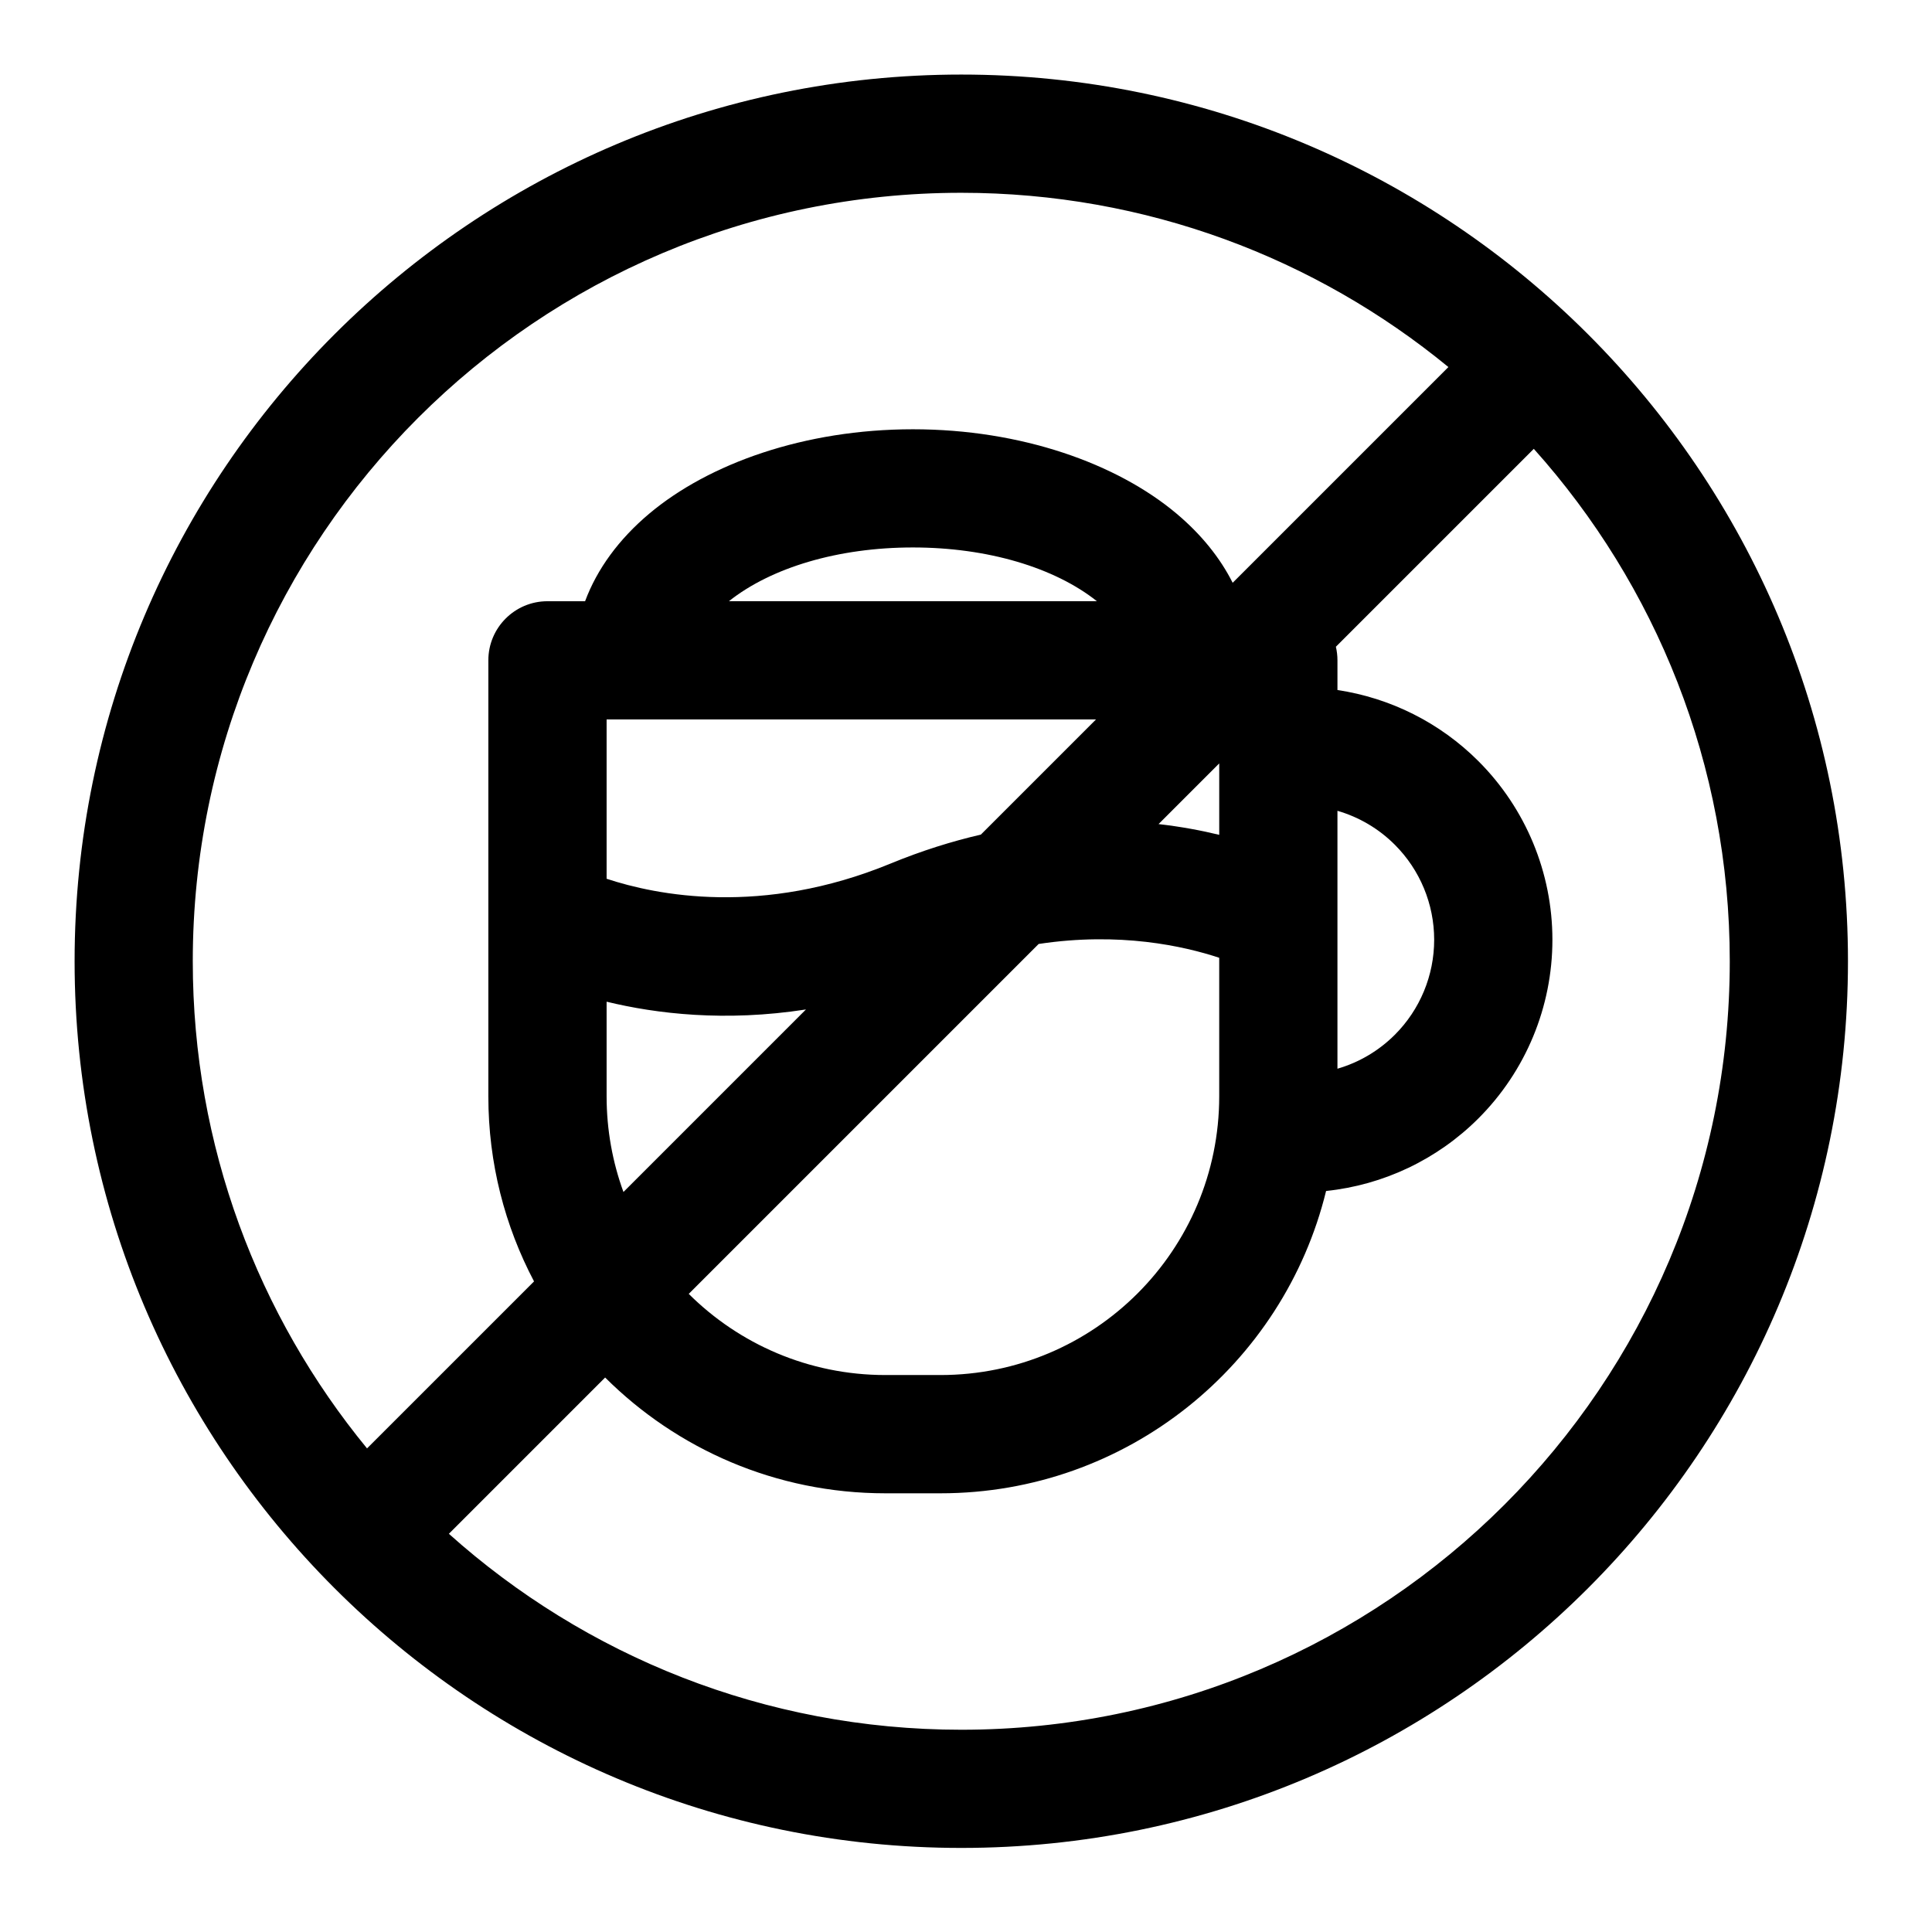
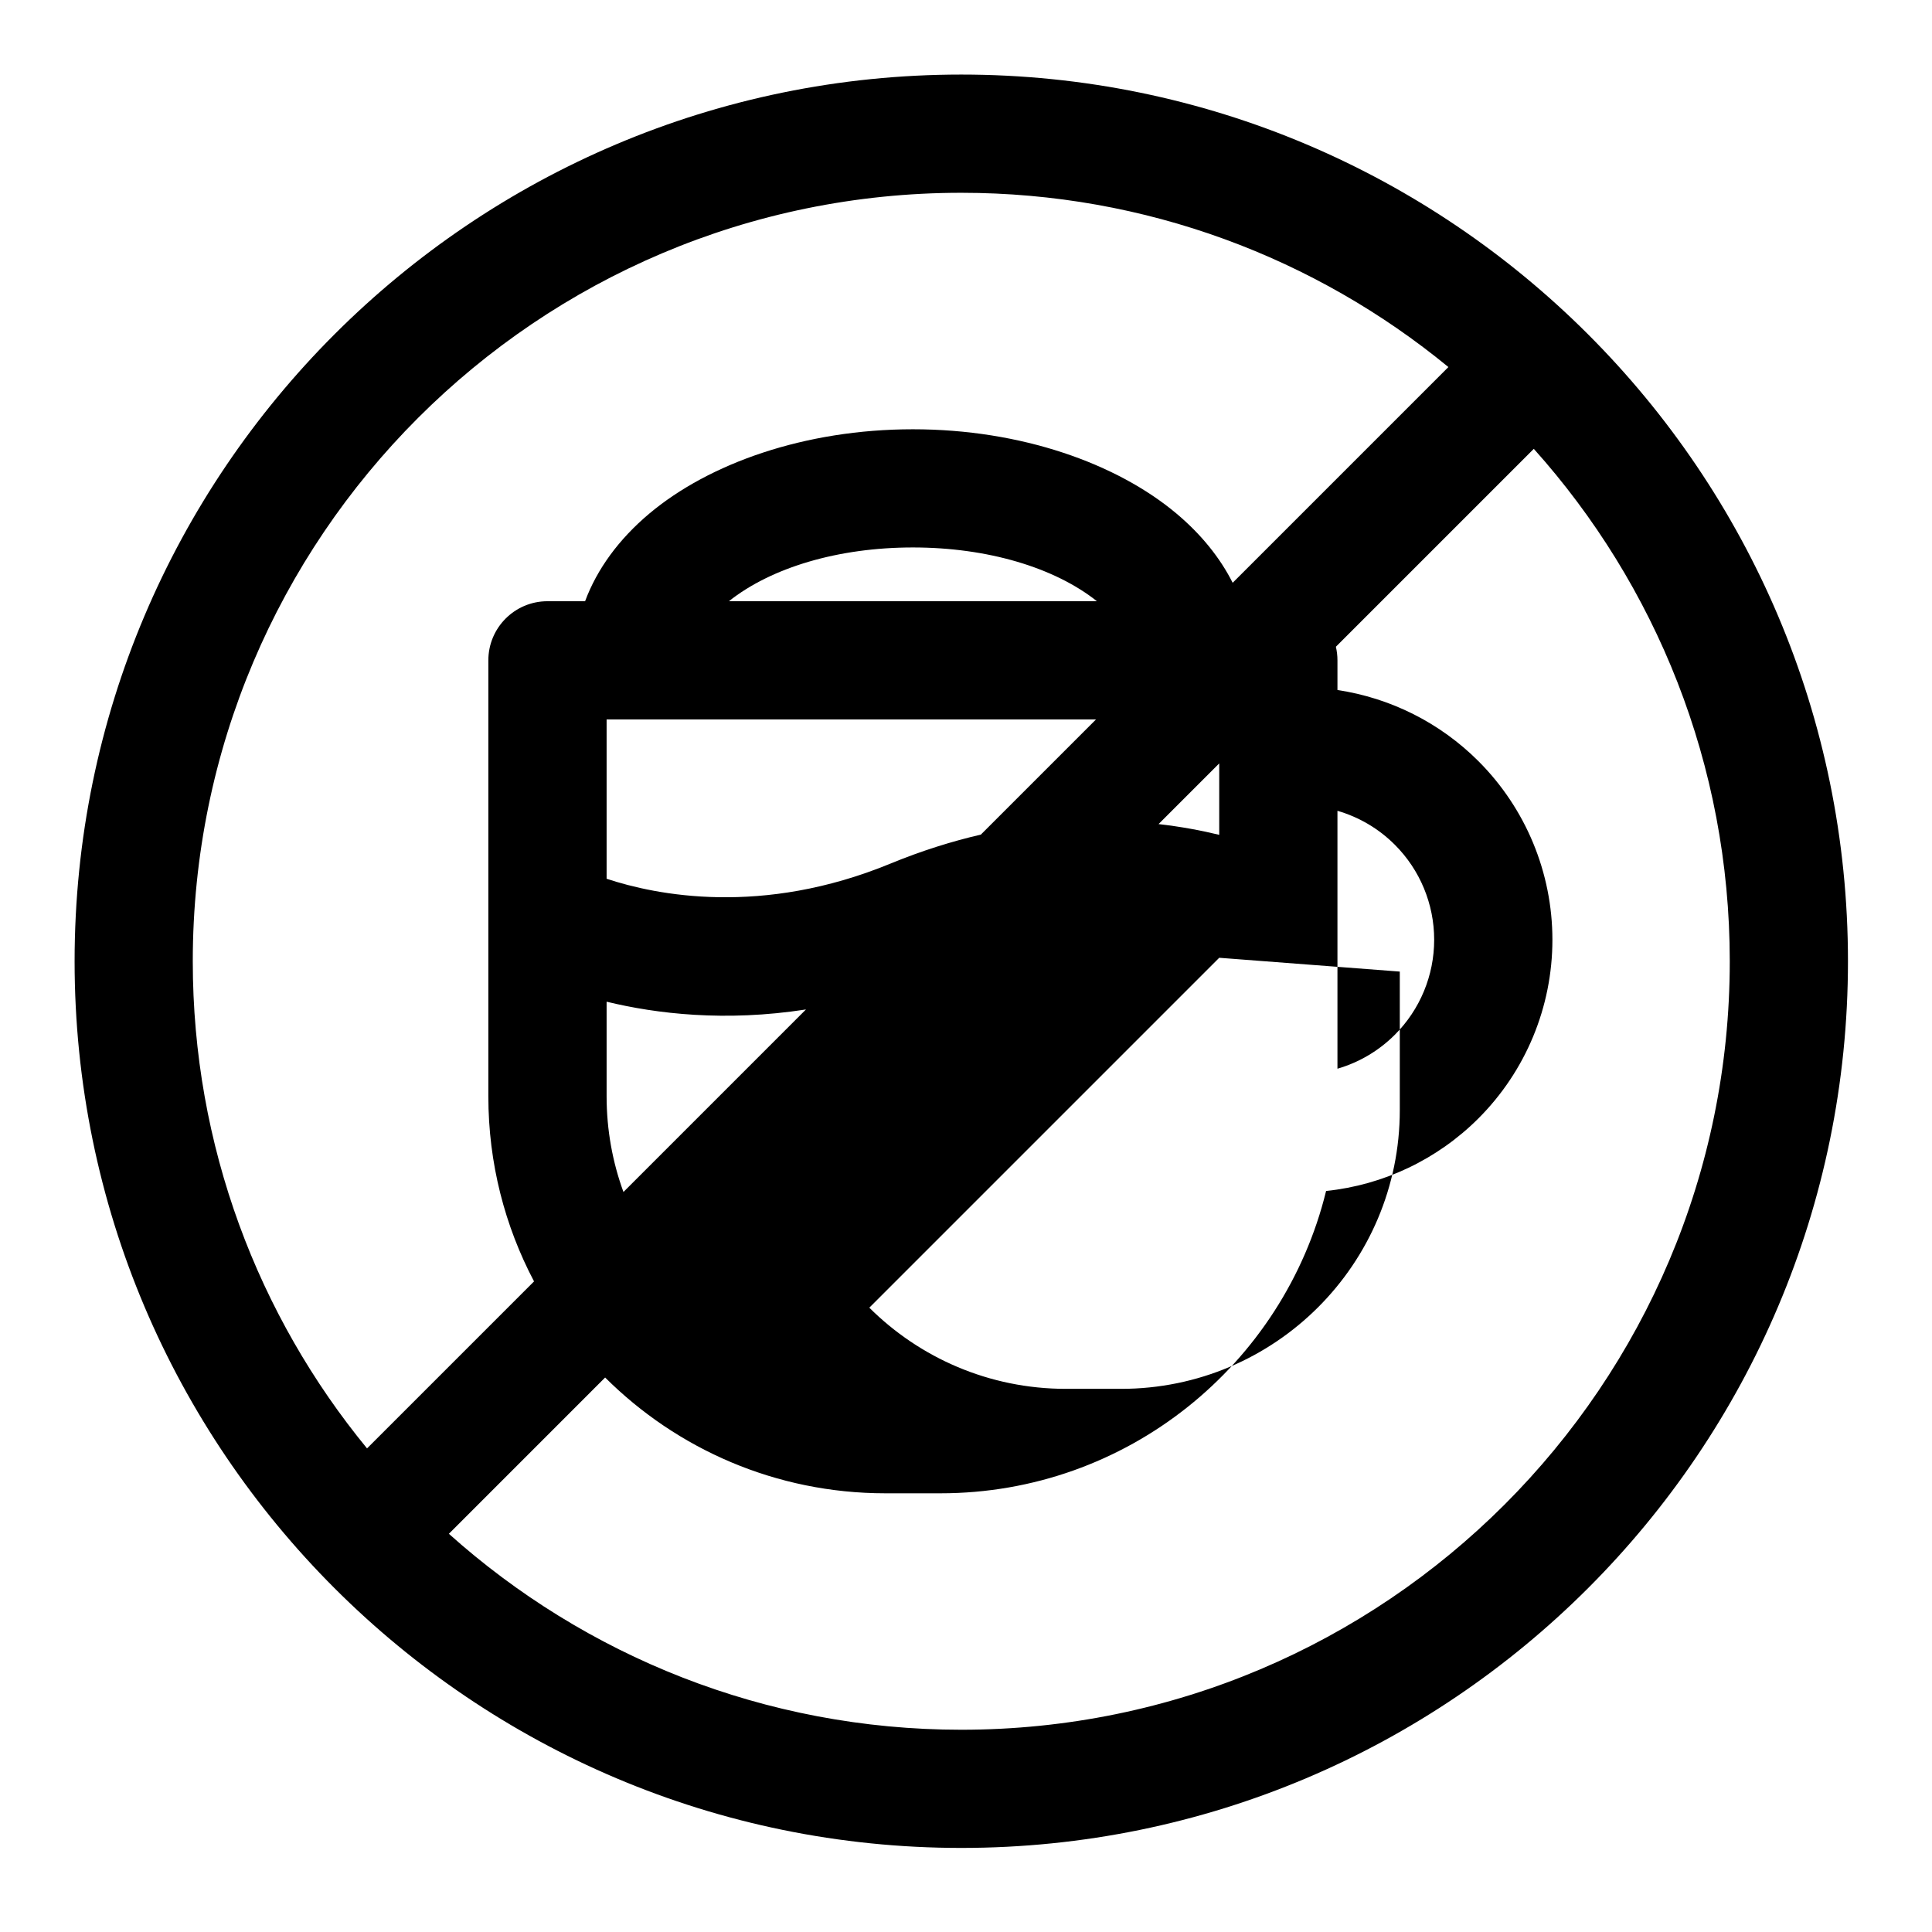
<svg xmlns="http://www.w3.org/2000/svg" fill="#000000" width="800px" height="800px" version="1.1" viewBox="144 144 512 512">
-   <path d="m398.75 163.76c-129.69 0-234.98 105.29-234.98 234.98s105.29 234.98 234.98 234.98 234.98-105.3 234.98-234.98c0-129.69-105.3-234.98-234.98-234.98zm151.72 99.191-52.449 52.445c0.273 1.152 0.418 2.356 0.418 3.598v7.867c14.062 2.113 27.184 8.672 37.363 18.855 12.551 12.551 19.602 29.574 19.602 47.324v0.02c0 17.75-7.051 34.773-19.602 47.324-10.902 10.902-25.18 17.656-40.375 19.238-11.25 45.988-52.734 80.117-102.19 80.117h-14.613c-28.988 0-55.234-11.723-74.258-30.684l-41.41 41.414c36.043 32.285 83.641 51.93 135.8 51.93 112.4 0 203.65-91.254 203.65-203.65 0-52.156-19.645-99.754-51.93-135.8zm-22.633-21.68c-35.141-28.848-80.105-46.18-129.09-46.18-112.4 0-203.66 91.254-203.66 203.66 0 48.98 17.332 93.949 46.18 129.09l44.258-44.254c-7.734-14.652-12.109-31.336-12.109-49.047v-115.54c0-8.656 7.016-15.668 15.668-15.668h9.969c3.172-8.527 8.949-16.445 17.043-23.242 15.789-13.25 41.113-22.328 69.836-22.328 28.719 0 54.043 9.078 69.832 22.328 6.527 5.481 11.547 11.688 14.906 18.355l57.168-57.168zm-60.73 156.55c-9.418-3.121-26.438-6.906-47.855-3.66l-92.73 92.73c13.355 13.289 31.77 21.508 52.102 21.508h14.613c40.797 0 73.867-33.07 73.867-73.867v-36.711zm-162.35 11.641v25.07c0 8.906 1.574 17.445 4.465 25.355l48.367-48.371c-21.406 3.328-39.609 1.152-52.832-2.055zm193.68-50.59v68.348c5.695-1.652 10.941-4.727 15.207-8.996 6.676-6.672 10.426-15.727 10.426-25.168v-0.02c0-9.441-3.75-18.496-10.426-25.168-4.266-4.269-9.512-7.344-15.207-8.996zm-193.68-24.215v42.223c13.16 4.359 41.137 10.016 75.211-4.012 8.285-3.414 16.297-5.914 23.965-7.688l30.523-30.523zm162.35 30.578v-18.922l-16.078 16.078c5.949 0.68 11.336 1.695 16.078 2.848zm-32.418-61.91c-11.238-8.926-28.98-14.242-48.758-14.242-19.781 0-37.523 5.316-48.762 14.242z" fill-rule="evenodd" />
+   <path d="m398.75 163.76c-129.69 0-234.98 105.29-234.98 234.98s105.29 234.98 234.98 234.98 234.98-105.3 234.98-234.98c0-129.69-105.3-234.98-234.98-234.98zm151.72 99.191-52.449 52.445c0.273 1.152 0.418 2.356 0.418 3.598v7.867c14.062 2.113 27.184 8.672 37.363 18.855 12.551 12.551 19.602 29.574 19.602 47.324v0.02c0 17.75-7.051 34.773-19.602 47.324-10.902 10.902-25.18 17.656-40.375 19.238-11.25 45.988-52.734 80.117-102.19 80.117h-14.613c-28.988 0-55.234-11.723-74.258-30.684l-41.41 41.414c36.043 32.285 83.641 51.93 135.8 51.93 112.4 0 203.65-91.254 203.65-203.65 0-52.156-19.645-99.754-51.93-135.8zm-22.633-21.68c-35.141-28.848-80.105-46.18-129.09-46.18-112.4 0-203.66 91.254-203.66 203.66 0 48.98 17.332 93.949 46.18 129.09l44.258-44.254c-7.734-14.652-12.109-31.336-12.109-49.047v-115.54c0-8.656 7.016-15.668 15.668-15.668h9.969c3.172-8.527 8.949-16.445 17.043-23.242 15.789-13.25 41.113-22.328 69.836-22.328 28.719 0 54.043 9.078 69.832 22.328 6.527 5.481 11.547 11.688 14.906 18.355l57.168-57.168zm-60.73 156.55l-92.73 92.73c13.355 13.289 31.77 21.508 52.102 21.508h14.613c40.797 0 73.867-33.07 73.867-73.867v-36.711zm-162.35 11.641v25.07c0 8.906 1.574 17.445 4.465 25.355l48.367-48.371c-21.406 3.328-39.609 1.152-52.832-2.055zm193.68-50.59v68.348c5.695-1.652 10.941-4.727 15.207-8.996 6.676-6.672 10.426-15.727 10.426-25.168v-0.02c0-9.441-3.75-18.496-10.426-25.168-4.266-4.269-9.512-7.344-15.207-8.996zm-193.68-24.215v42.223c13.16 4.359 41.137 10.016 75.211-4.012 8.285-3.414 16.297-5.914 23.965-7.688l30.523-30.523zm162.35 30.578v-18.922l-16.078 16.078c5.949 0.68 11.336 1.695 16.078 2.848zm-32.418-61.91c-11.238-8.926-28.98-14.242-48.758-14.242-19.781 0-37.523 5.316-48.762 14.242z" fill-rule="evenodd" />
</svg>